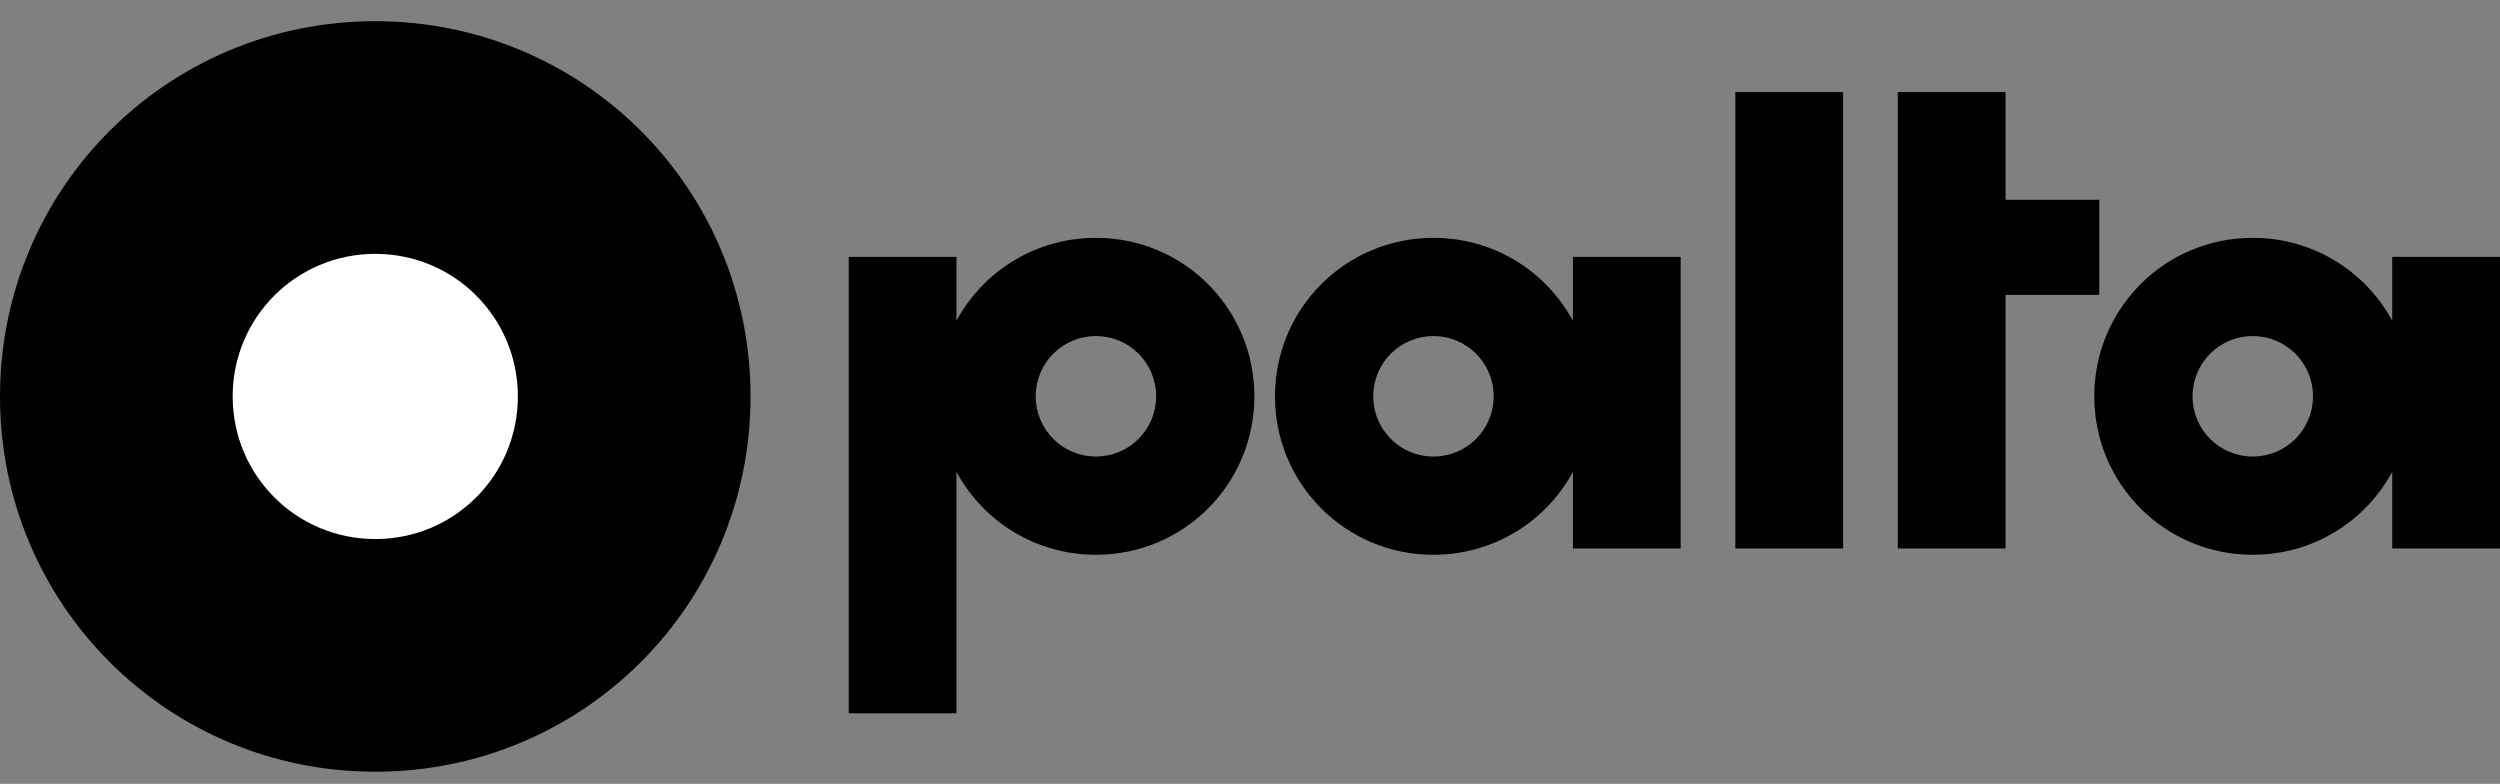
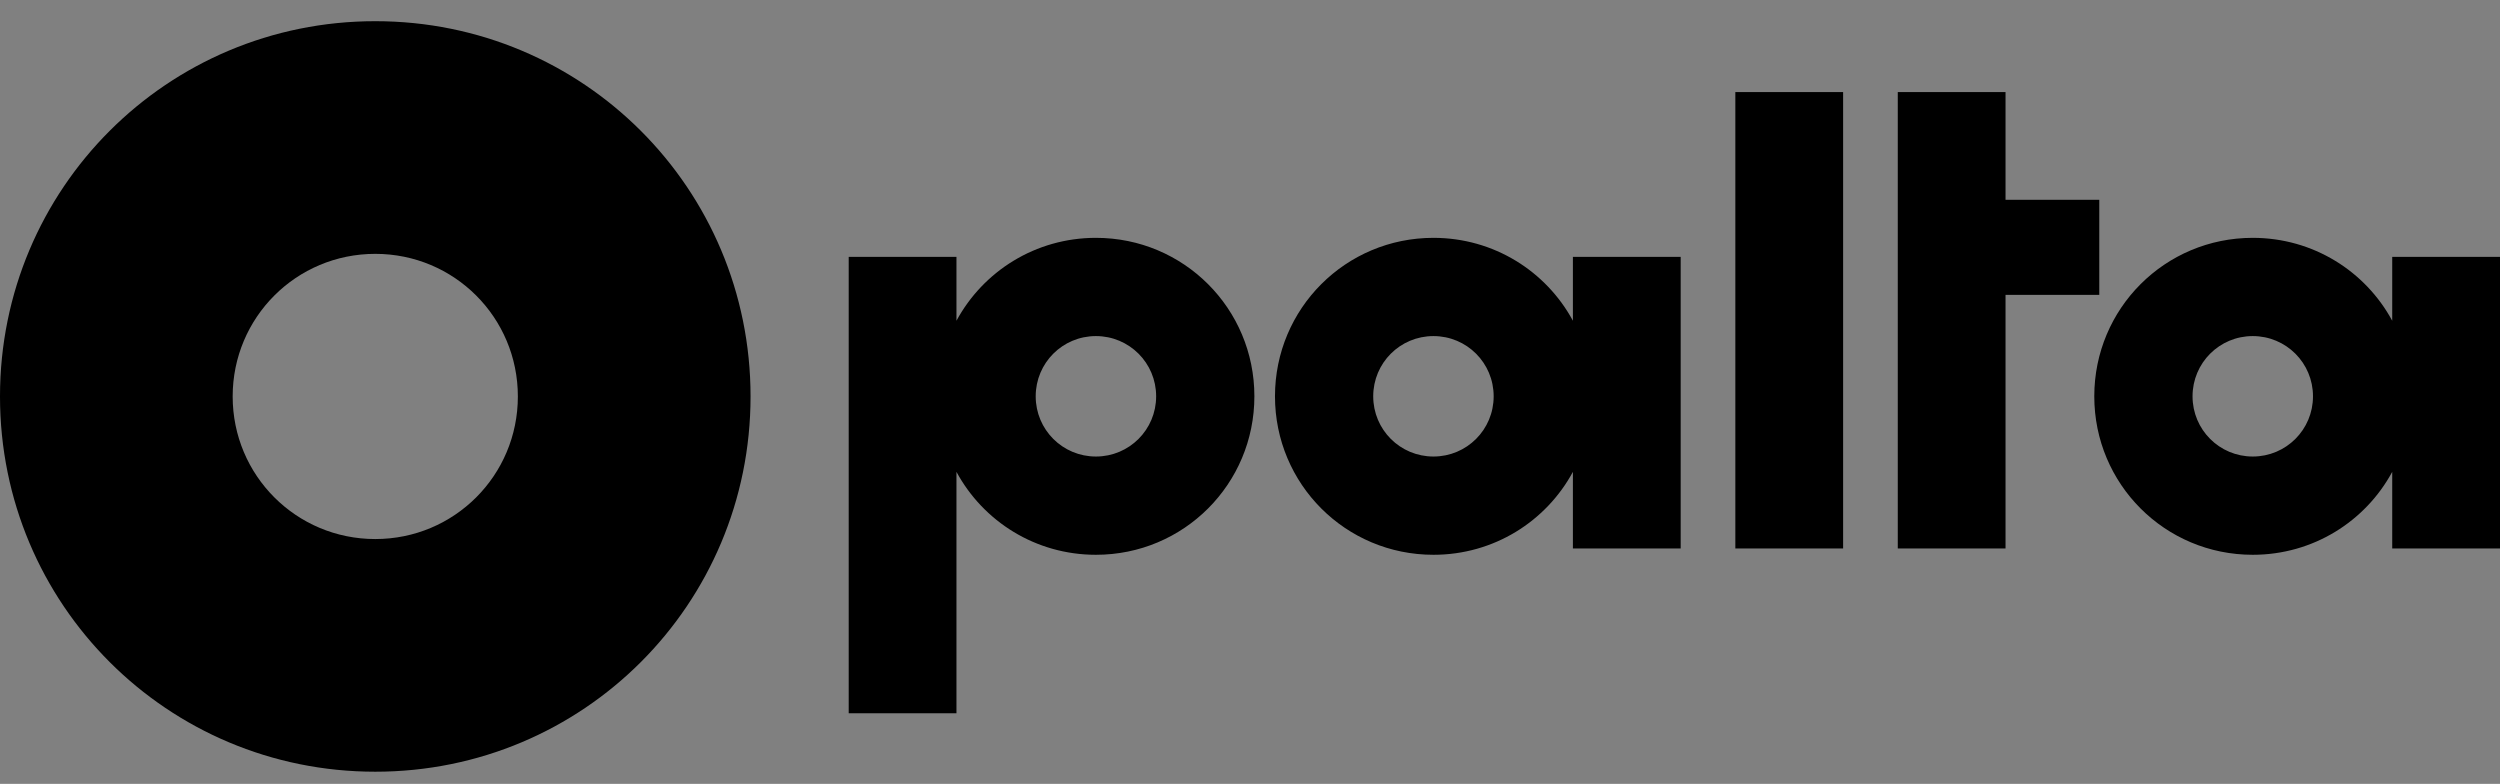
<svg xmlns="http://www.w3.org/2000/svg" width="118" height="37" viewBox="0 0 118 37" fill="none">
  <rect x="0" y="0" width="118" height="37" fill="#808080" stroke="none" />
-   <path d="M17.711 7.781C23.768 7.781 28.645 12.658 28.645 18.715C28.645 24.772 23.768 29.648 17.711 29.648C11.654 29.648 6.777 24.772 6.777 18.715C6.777 12.658 11.654 7.781 17.711 7.781Z" fill="white" />
  <path d="M17.713 1C27.526 1 35.426 8.9 35.426 18.713C35.426 28.526 27.526 36.425 17.713 36.425C7.9 36.425 0 28.526 0 18.713C0 8.9 7.9 1 17.713 1ZM17.713 11.982C13.984 11.982 10.982 14.984 10.982 18.713C10.982 22.442 13.984 25.443 17.713 25.443C21.442 25.443 24.443 22.442 24.443 18.713C24.443 14.984 21.442 11.982 17.713 11.982Z" fill="black" />
  <path d="M81.908 4.344V25.887H86.995V4.344H81.908ZM89.575 4.344V25.887H94.661V13.918H99.086V9.43H94.661V4.344H89.575ZM51.727 11.226C48.876 11.226 46.408 12.805 45.145 15.139V12.123H40.059V33.666H45.145V22.272C46.408 24.607 48.876 26.186 51.727 26.186C55.871 26.186 59.207 22.85 59.207 18.706C59.207 14.562 55.871 11.226 51.727 11.226ZM67.659 11.226C63.515 11.226 60.179 14.562 60.179 18.706C60.179 22.85 63.515 26.186 67.659 26.186C70.51 26.186 72.978 24.607 74.241 22.272V25.887H79.328V12.123H74.241V15.139C72.978 12.805 70.51 11.226 67.659 11.226ZM106.33 11.226C102.186 11.226 98.85 14.562 98.85 18.706C98.85 22.85 102.186 26.186 106.33 26.186C109.182 26.186 111.651 24.606 112.913 22.271V25.887H118V12.123H112.913V15.14C111.651 12.805 109.182 11.226 106.33 11.226ZM51.727 15.863C53.302 15.863 54.57 17.131 54.57 18.706C54.57 20.28 53.302 21.548 51.727 21.548C50.152 21.548 48.885 20.28 48.885 18.706C48.885 17.131 50.152 15.863 51.727 15.863ZM67.659 15.863C69.234 15.863 70.501 17.131 70.501 18.706C70.501 20.28 69.234 21.548 67.659 21.548C66.084 21.548 64.816 20.28 64.816 18.706C64.816 17.131 66.084 15.863 67.659 15.863ZM106.33 15.863C107.905 15.863 109.173 17.131 109.173 18.706C109.173 20.28 107.905 21.548 106.33 21.548C104.756 21.548 103.488 20.28 103.488 18.706C103.488 17.131 104.756 15.863 106.33 15.863Z" fill="black" />
</svg>